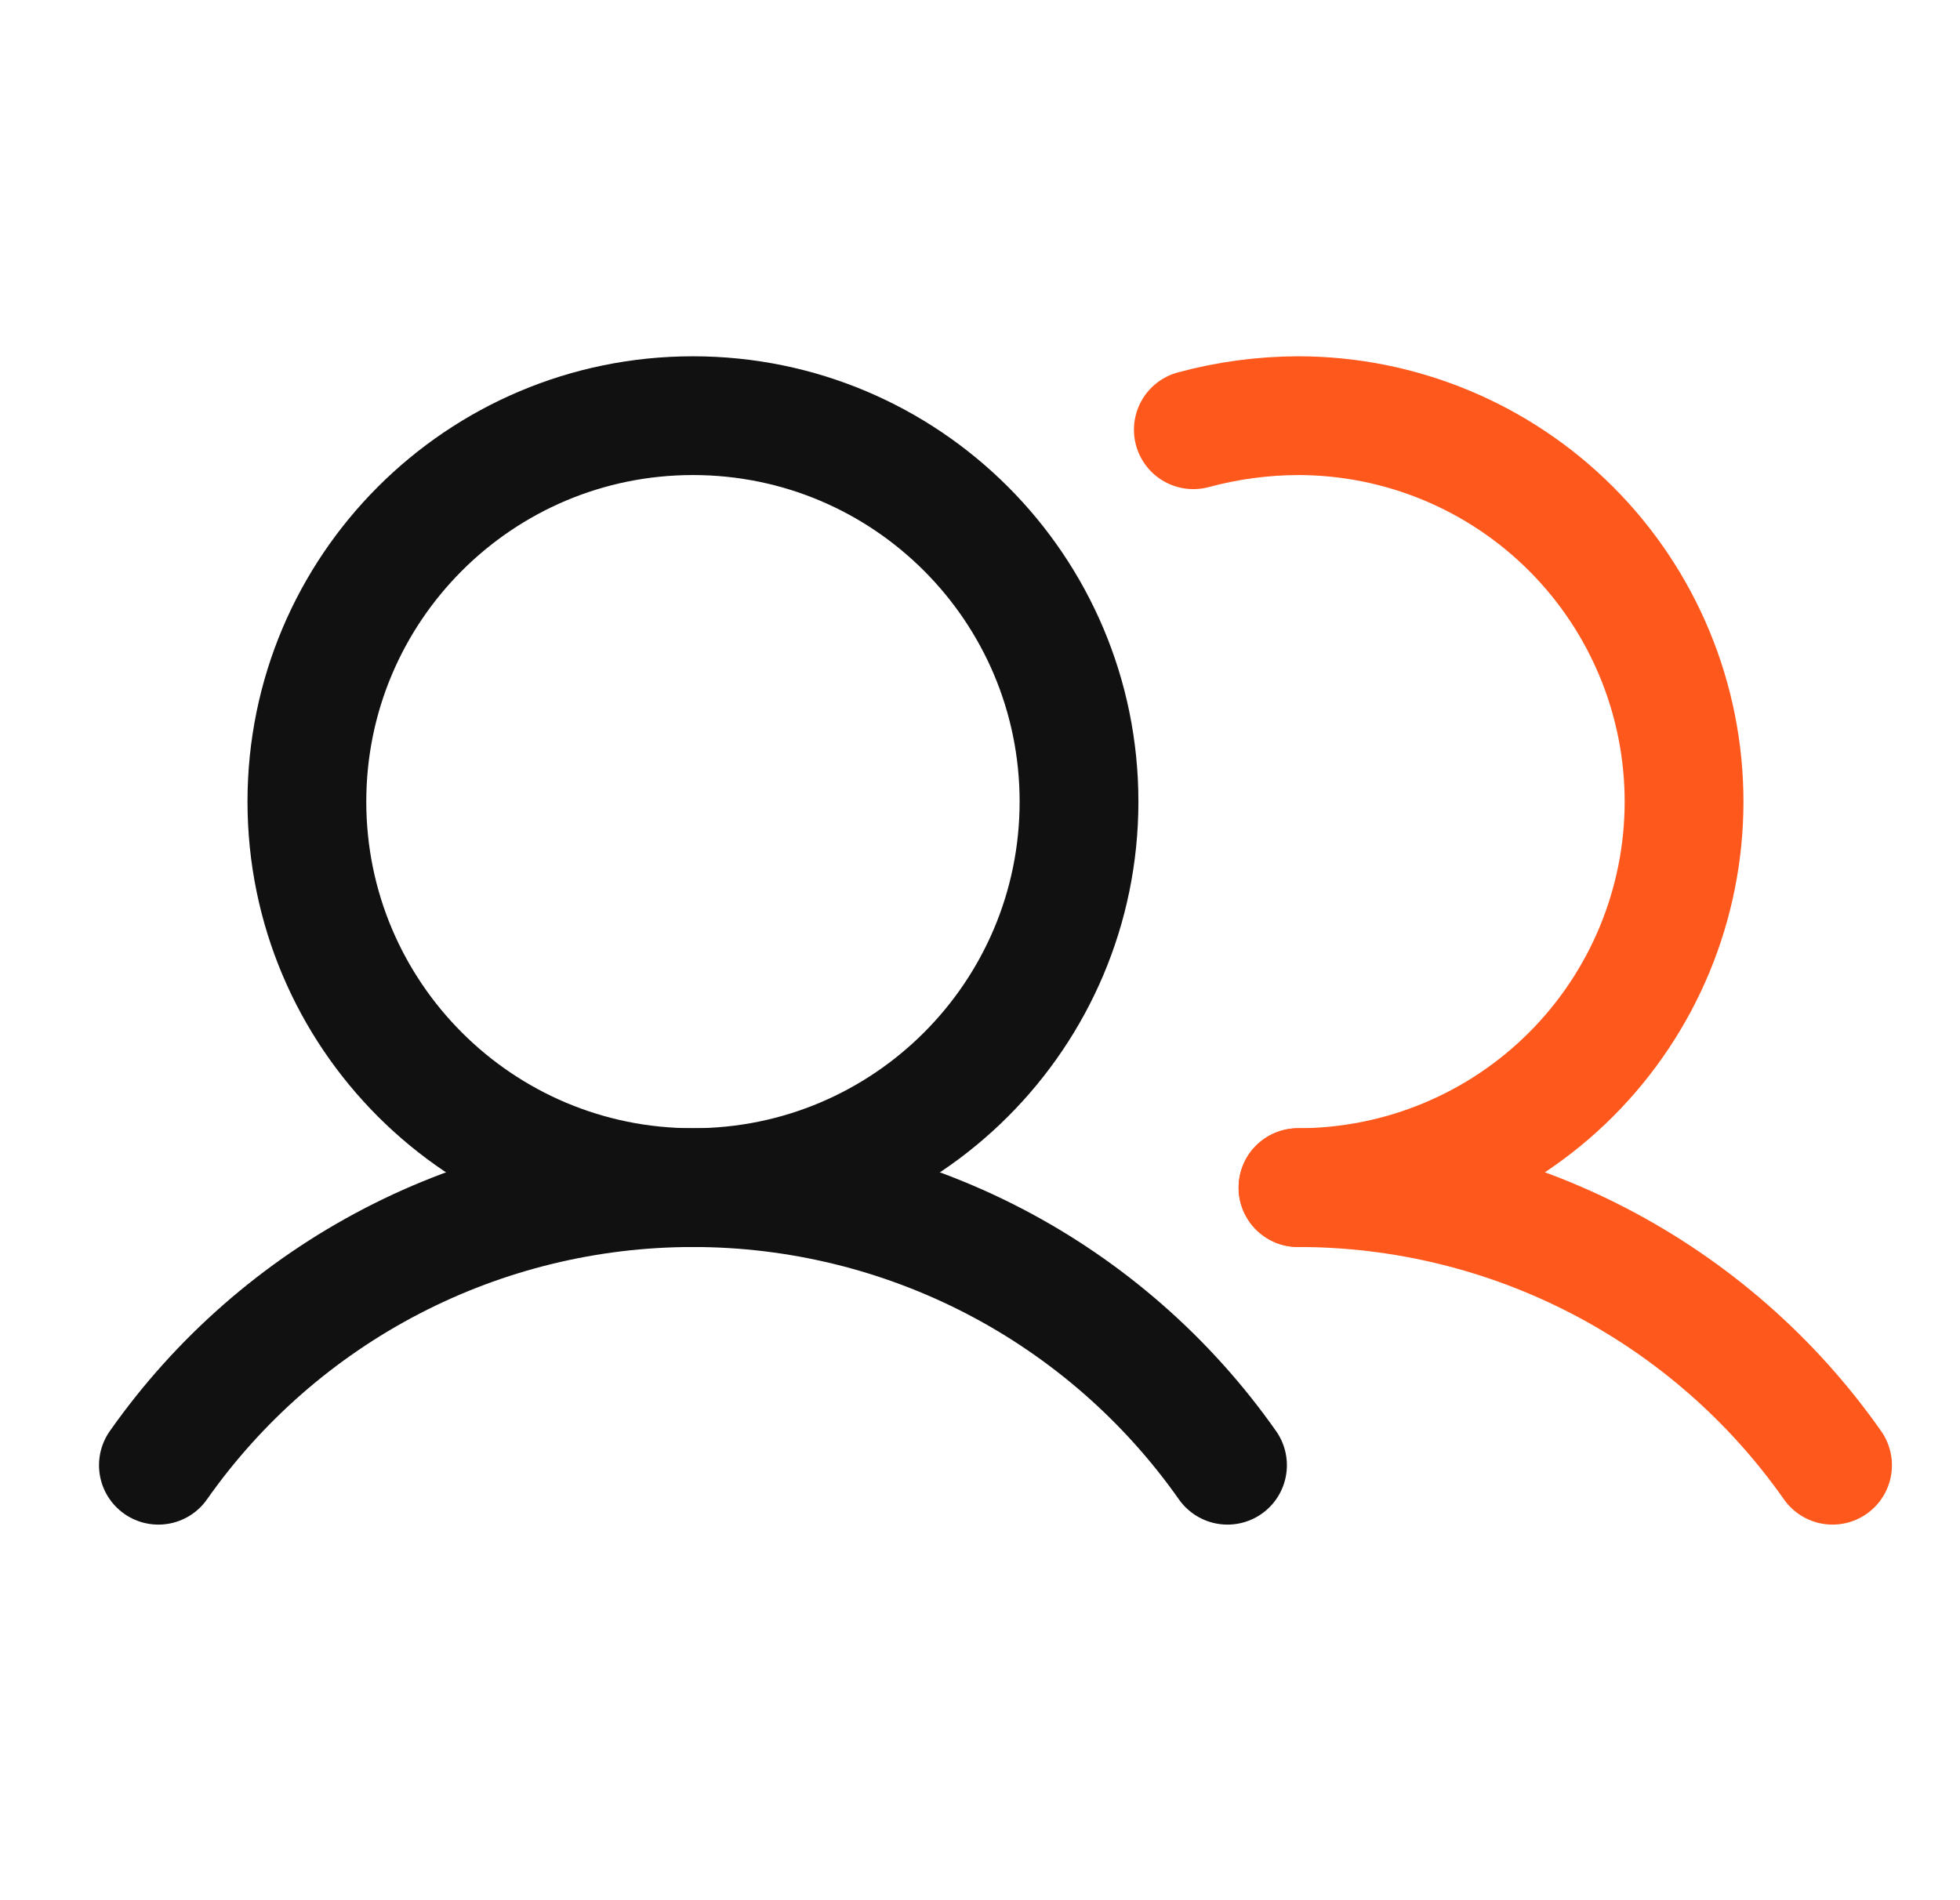
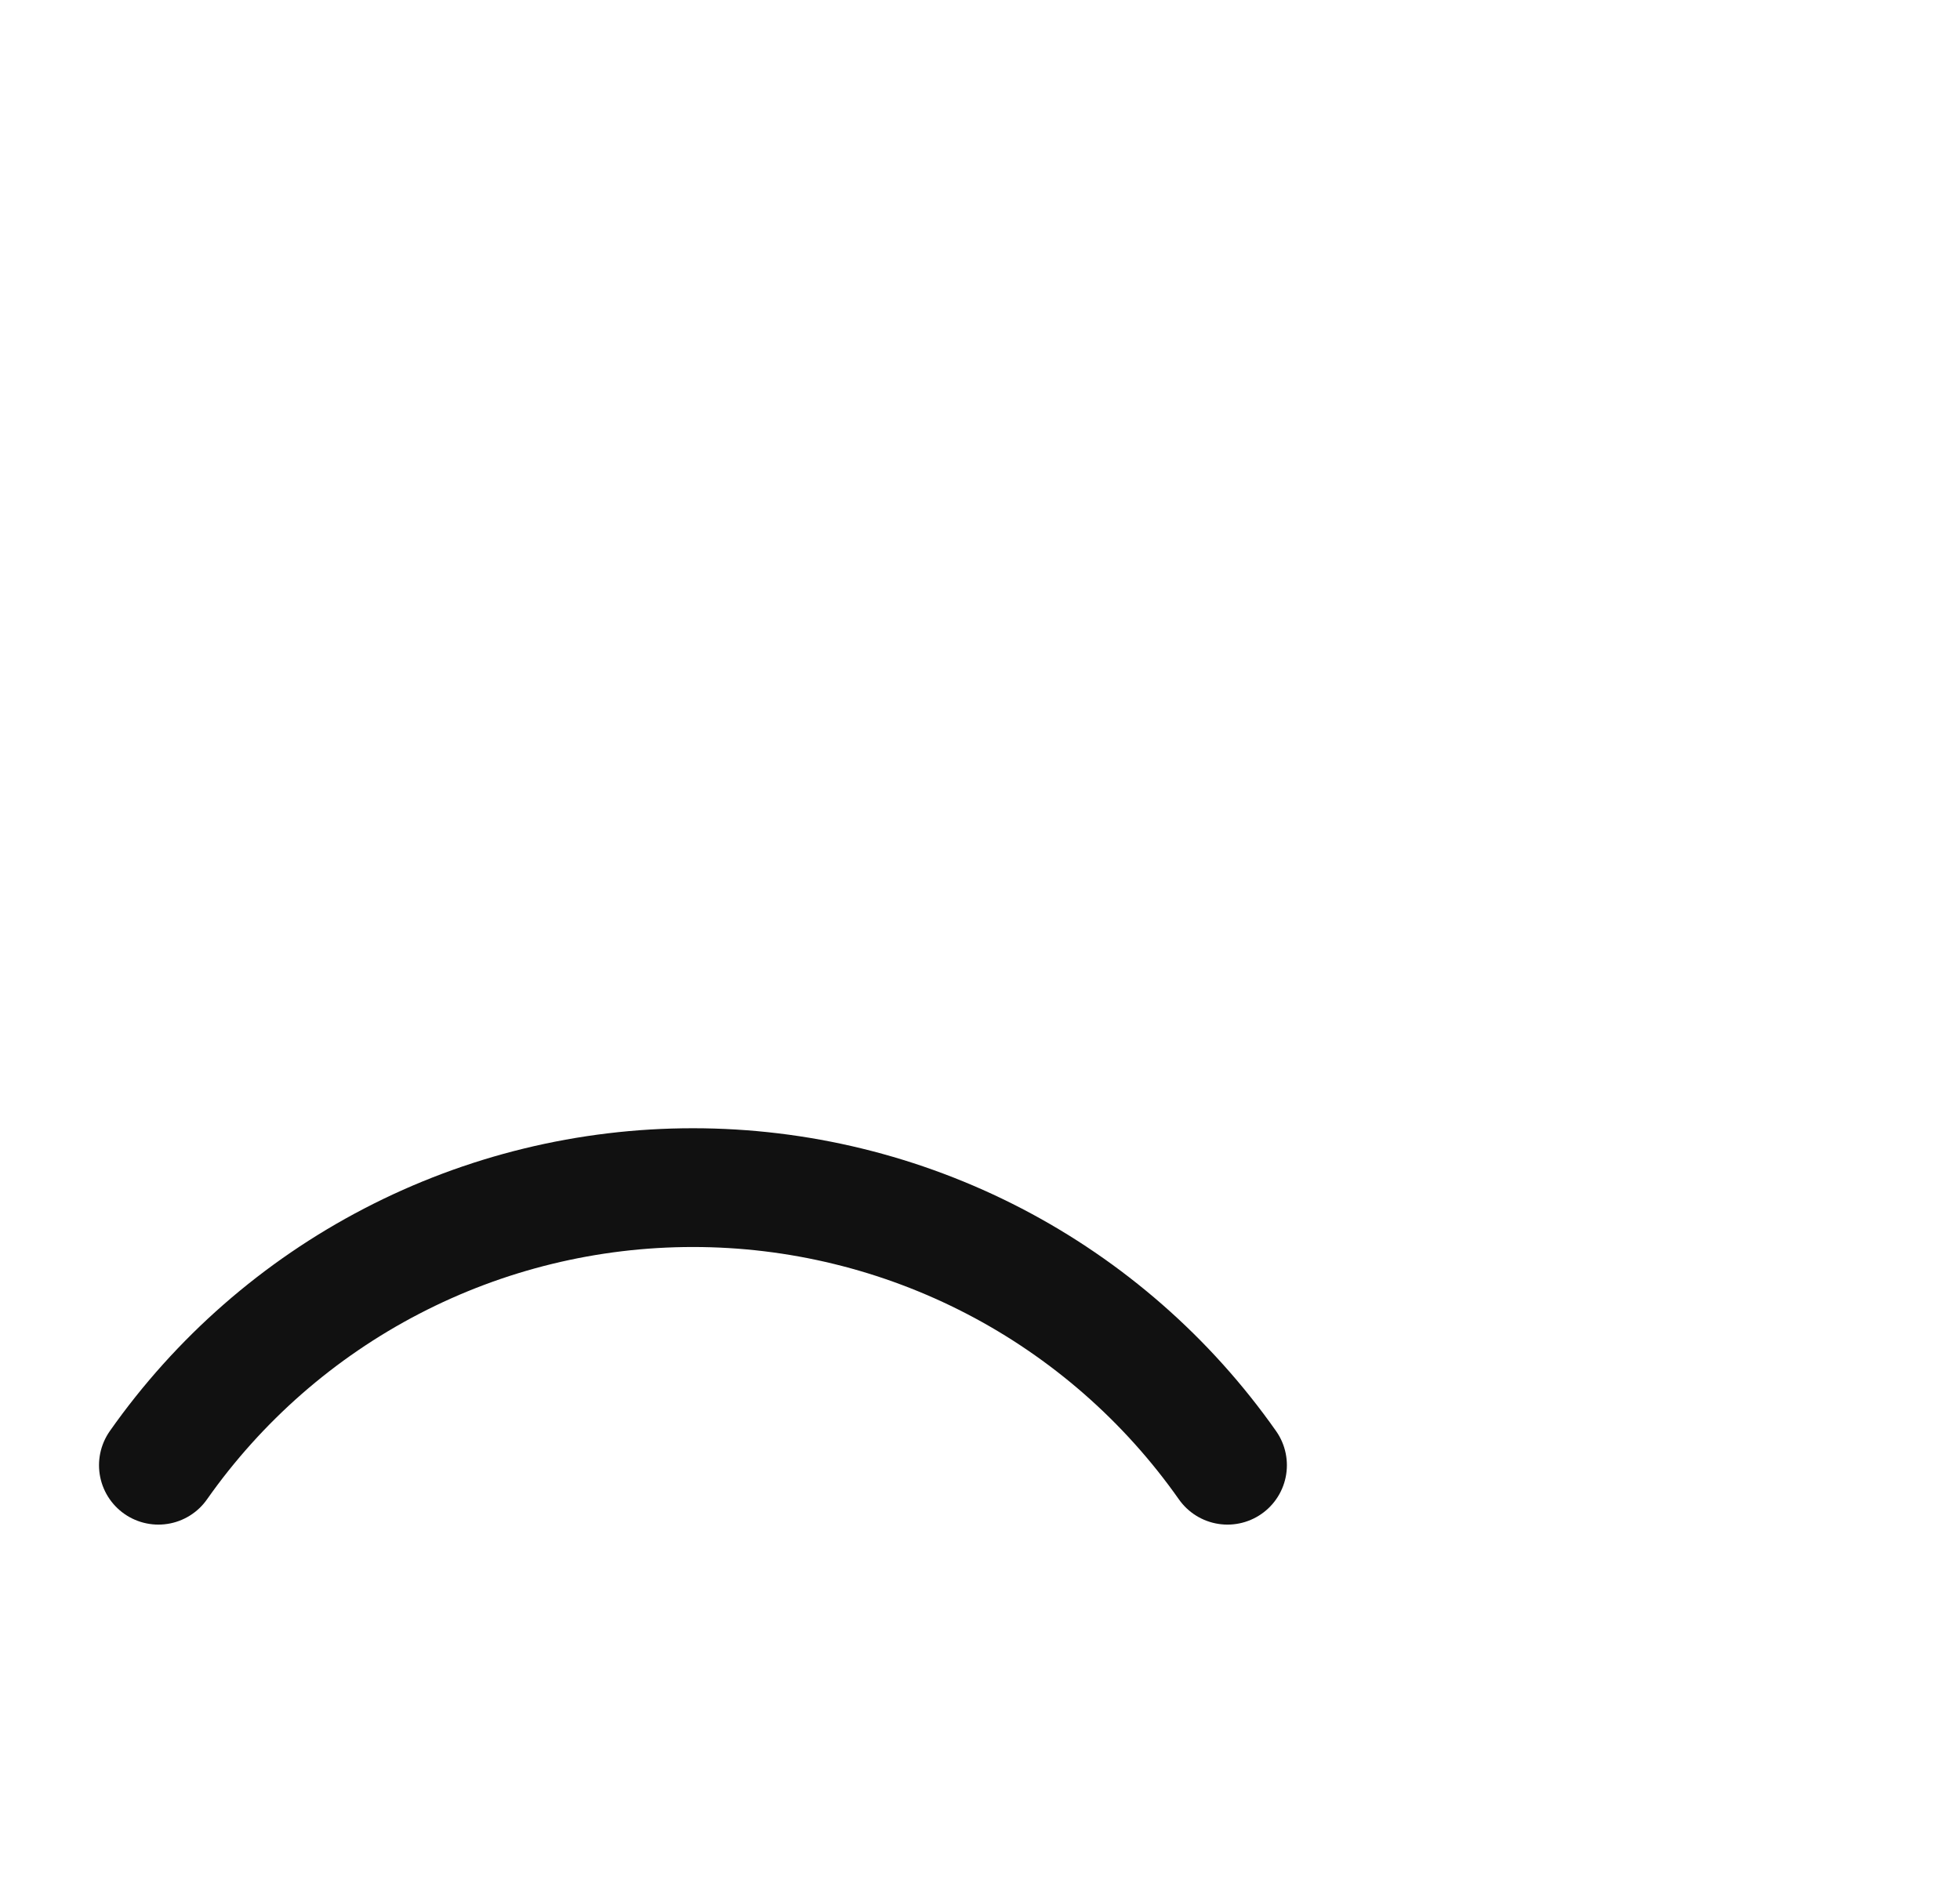
<svg xmlns="http://www.w3.org/2000/svg" width="33" height="32" viewBox="0 0 33 32" fill="none">
-   <path d="M11.667 20C15.257 20 18.167 17.09 18.167 13.5C18.167 9.91 15.257 7 11.667 7C8.077 7 5.167 9.91 5.167 13.5C5.167 17.09 8.077 20 11.667 20Z" stroke="#111111" stroke-width="2" stroke-miterlimit="10" />
-   <path d="M20.092 7.237C20.666 7.082 21.259 7.002 21.854 7C23.578 7 25.231 7.685 26.45 8.904C27.669 10.123 28.354 11.776 28.354 13.5C28.354 15.224 27.669 16.877 26.45 18.096C25.231 19.315 23.578 20 21.854 20" stroke="#FF581C" stroke-width="2" stroke-linecap="round" stroke-linejoin="round" />
  <path d="M2.667 24.675C3.682 23.231 5.029 22.052 6.596 21.238C8.162 20.424 9.901 20 11.667 20C13.432 20 15.171 20.424 16.738 21.238C18.304 22.052 19.652 23.231 20.667 24.675" stroke="#111111" stroke-width="2" stroke-linecap="round" stroke-linejoin="round" />
-   <path d="M21.854 20C23.619 19.999 25.359 20.423 26.926 21.237C28.492 22.051 29.84 23.23 30.854 24.675" stroke="#FF581C" stroke-width="2" stroke-linecap="round" stroke-linejoin="round" />
</svg>